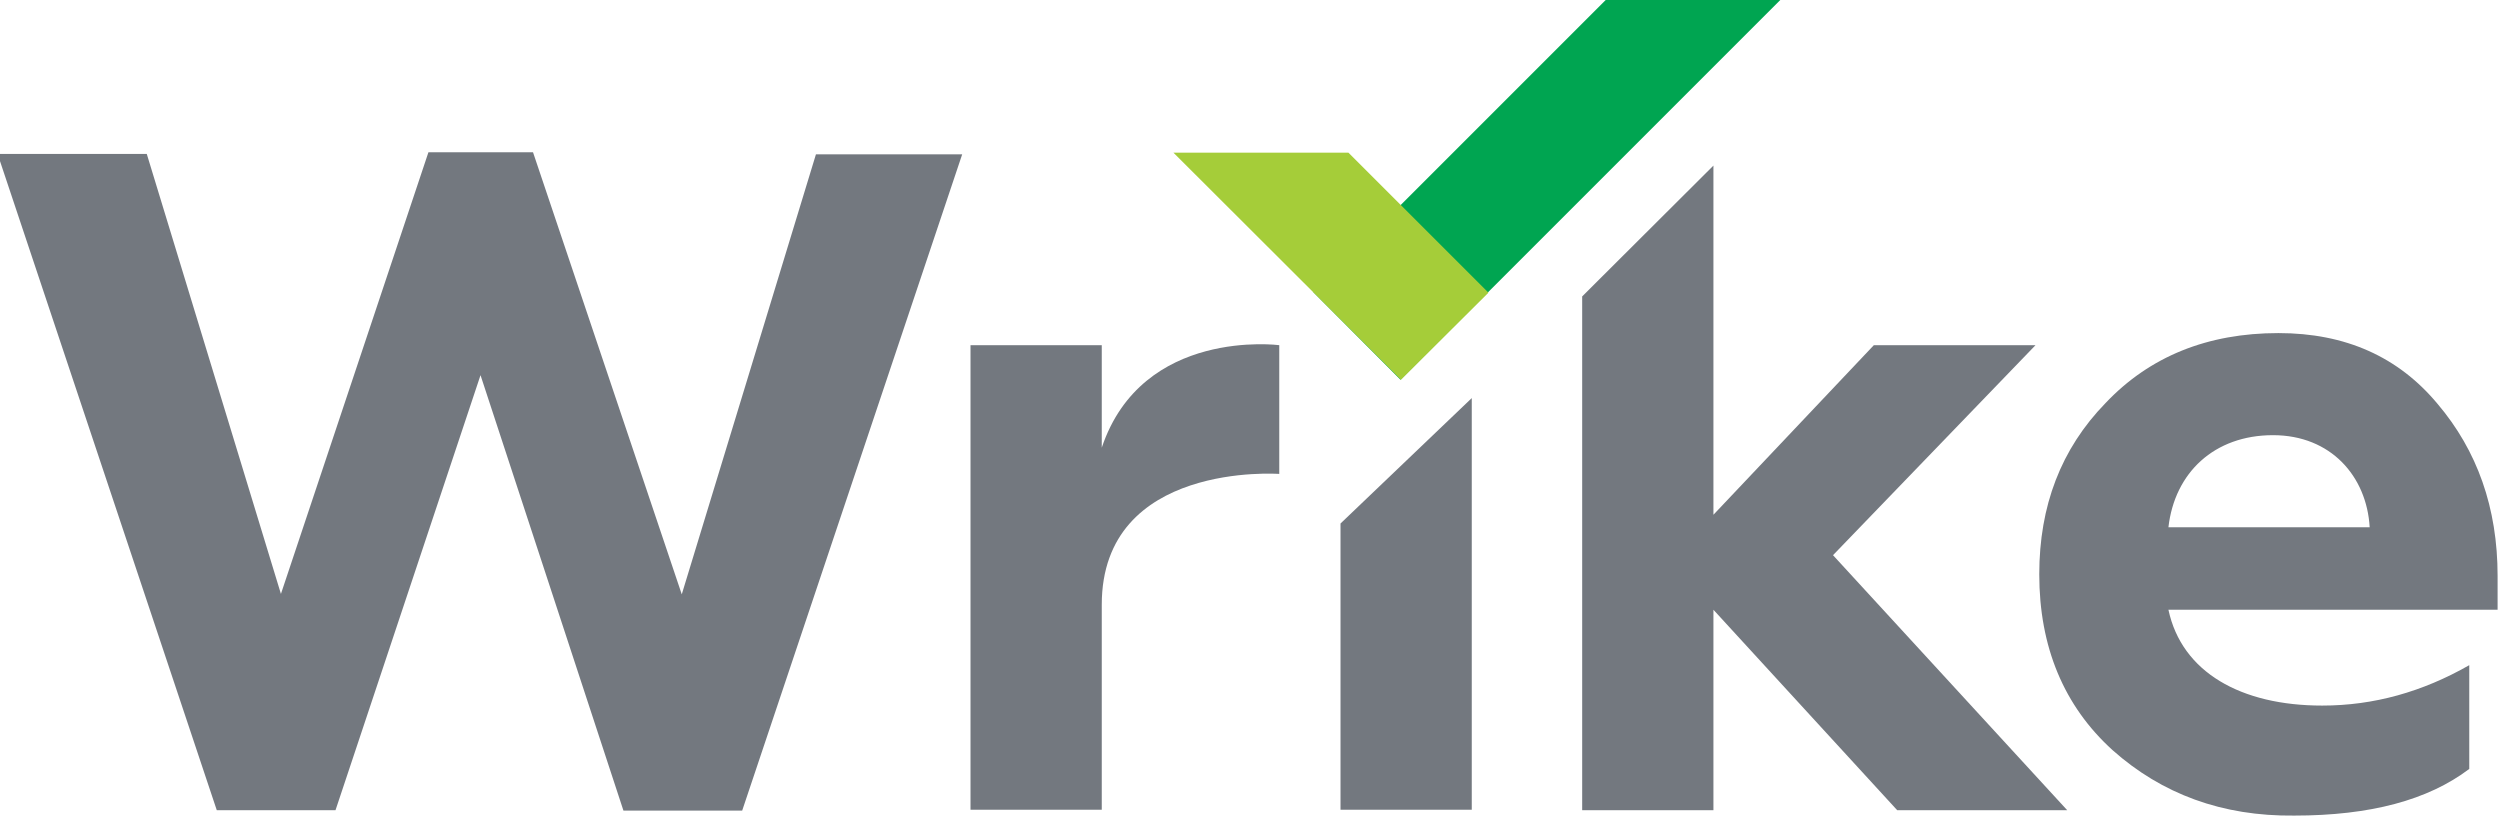
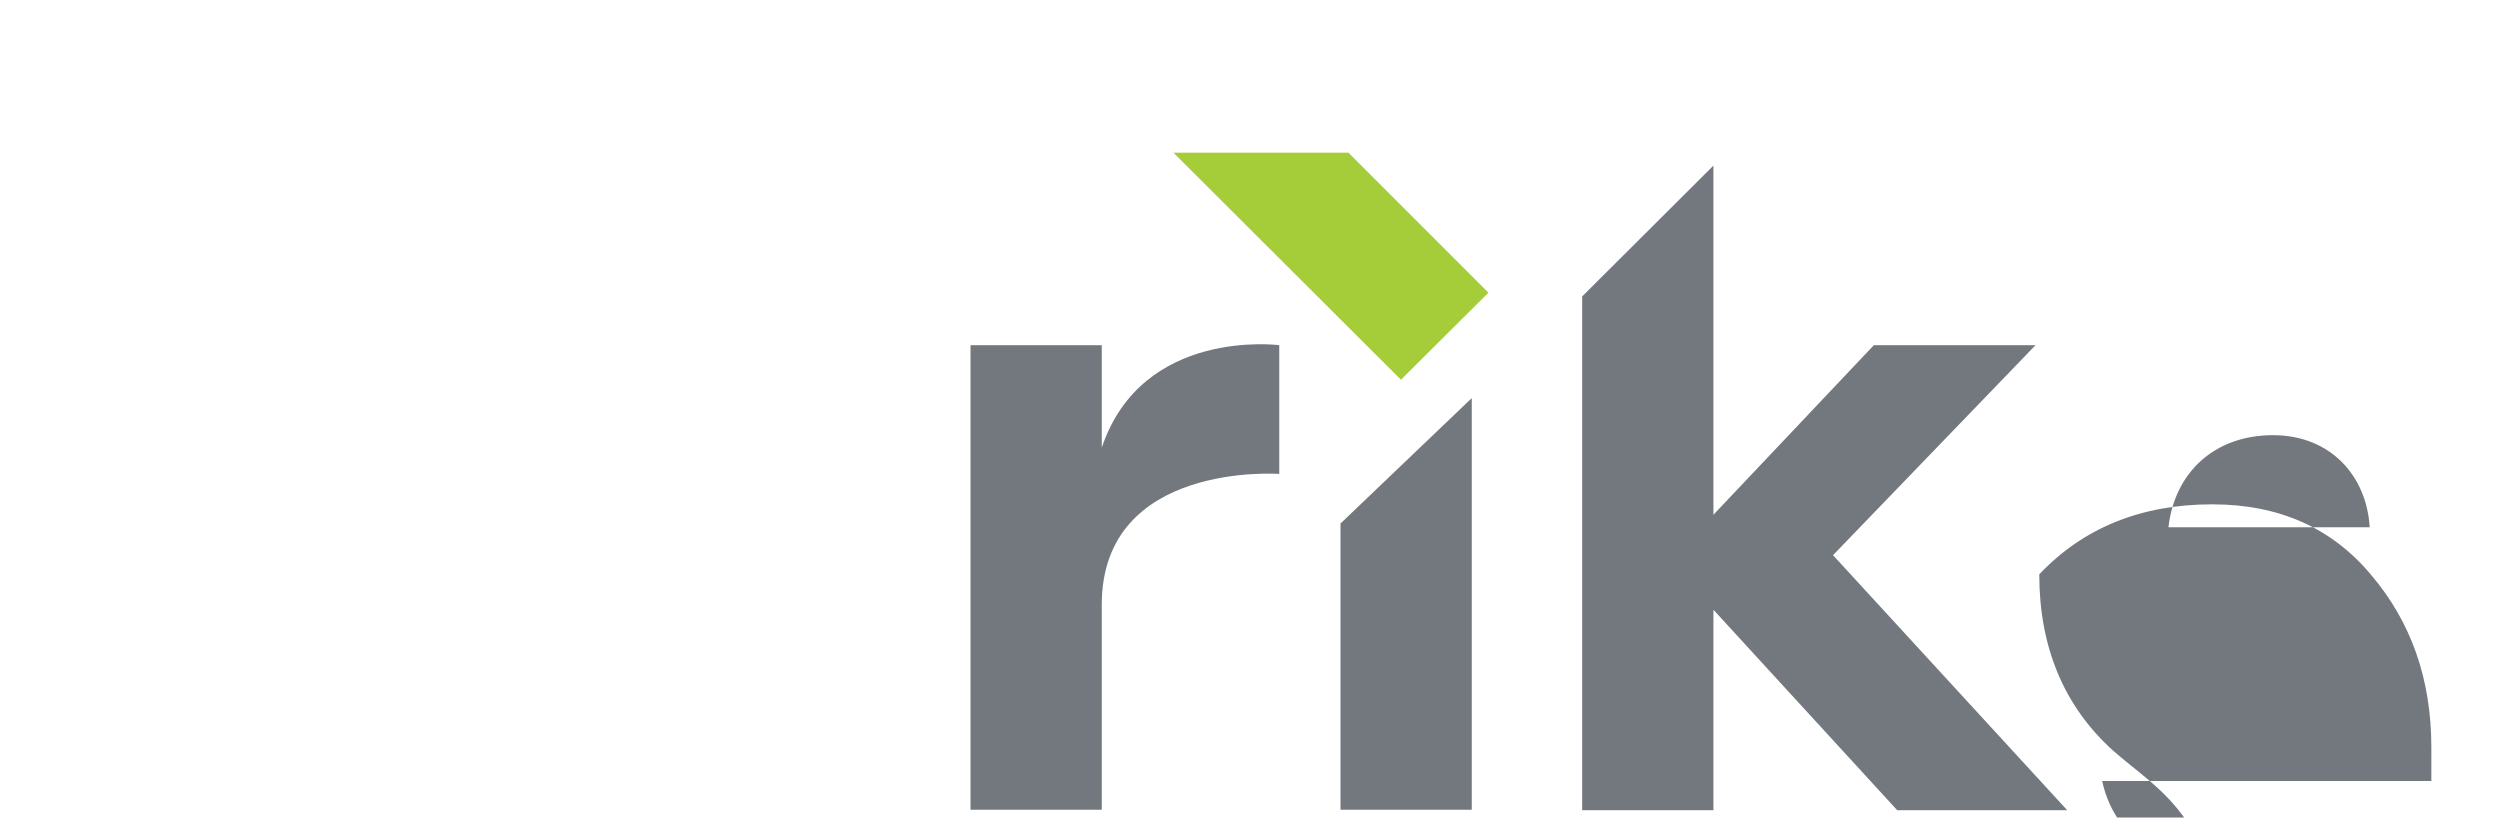
<svg xmlns="http://www.w3.org/2000/svg" version="1.1" id="layer" x="0px" y="0px" viewBox="0 0 519.864 170" enable-background="new 0 0 519.864 170" xml:space="preserve">
-   <path fill="#73787F" d="M89.09,31.661l-30.672,91.843L30.519,32.007H-0.5l45.575,136.464h24.694l30.152-90.456l29.719,90.543h24.694  l45.748-136.464h-30.412L141.77,123.59l-30.932-91.929H89.09z" />
  <path fill="#73787F" d="M201.814,168.472V71.777h27.293v21.314c8.404-25.04,36.91-21.314,36.91-21.314V98.55  c0,0-36.91-2.686-36.91,27.206v42.629h-27.293V168.472z" />
  <path fill="#73787F" d="M278.754,168.472v-59.611l27.293-26.08v85.604h-27.293V168.472z" />
  <path fill="#73787F" d="M329.007,168.472V61.64L356.3,34.434v72.608l33.358-35.264h33.618l-42.109,43.669l48.694,53.026H394.51  l-38.21-41.676v41.676L329.007,168.472L329.007,168.472z" />
-   <path fill="#73787F" d="M492.764,109.64c-0.607-10.571-8.058-19.148-20.101-19.148c-12.217,0-20.448,7.798-21.748,19.148H492.764z   M439.305,155.995c-10.137-9.184-15.249-21.488-15.249-36.564c0-14.21,4.505-26.08,13.776-35.611  c9.184-9.704,21.228-14.556,35.957-14.556c13.95,0,24.953,4.939,33.098,14.729c8.231,9.704,12.477,21.574,12.477,35.784v7.018  h-68.449c2.773,12.997,15.076,19.928,31.972,19.928c10.744,0,20.881-2.859,30.585-8.404v21.574  c-8.578,6.498-20.621,9.704-36.39,9.704C462.092,169.771,449.529,165.093,439.305,155.995L439.305,155.995z" />
-   <path fill="#00A551" d="M334.292-0.397l-61.171,61.171l18.109,18.195l79.366-79.366H334.292z" />
+   <path fill="#73787F" d="M492.764,109.64c-0.607-10.571-8.058-19.148-20.101-19.148c-12.217,0-20.448,7.798-21.748,19.148H492.764z   M439.305,155.995c-10.137-9.184-15.249-21.488-15.249-36.564c9.184-9.704,21.228-14.556,35.957-14.556c13.95,0,24.953,4.939,33.098,14.729c8.231,9.704,12.477,21.574,12.477,35.784v7.018  h-68.449c2.773,12.997,15.076,19.928,31.972,19.928c10.744,0,20.881-2.859,30.585-8.404v21.574  c-8.578,6.498-20.621,9.704-36.39,9.704C462.092,169.771,449.529,165.093,439.305,155.995L439.305,155.995z" />
  <path fill="#A5CD39" d="M280.4,31.748h-36.39l47.308,47.221l18.195-18.109L280.4,31.748z" />
</svg>